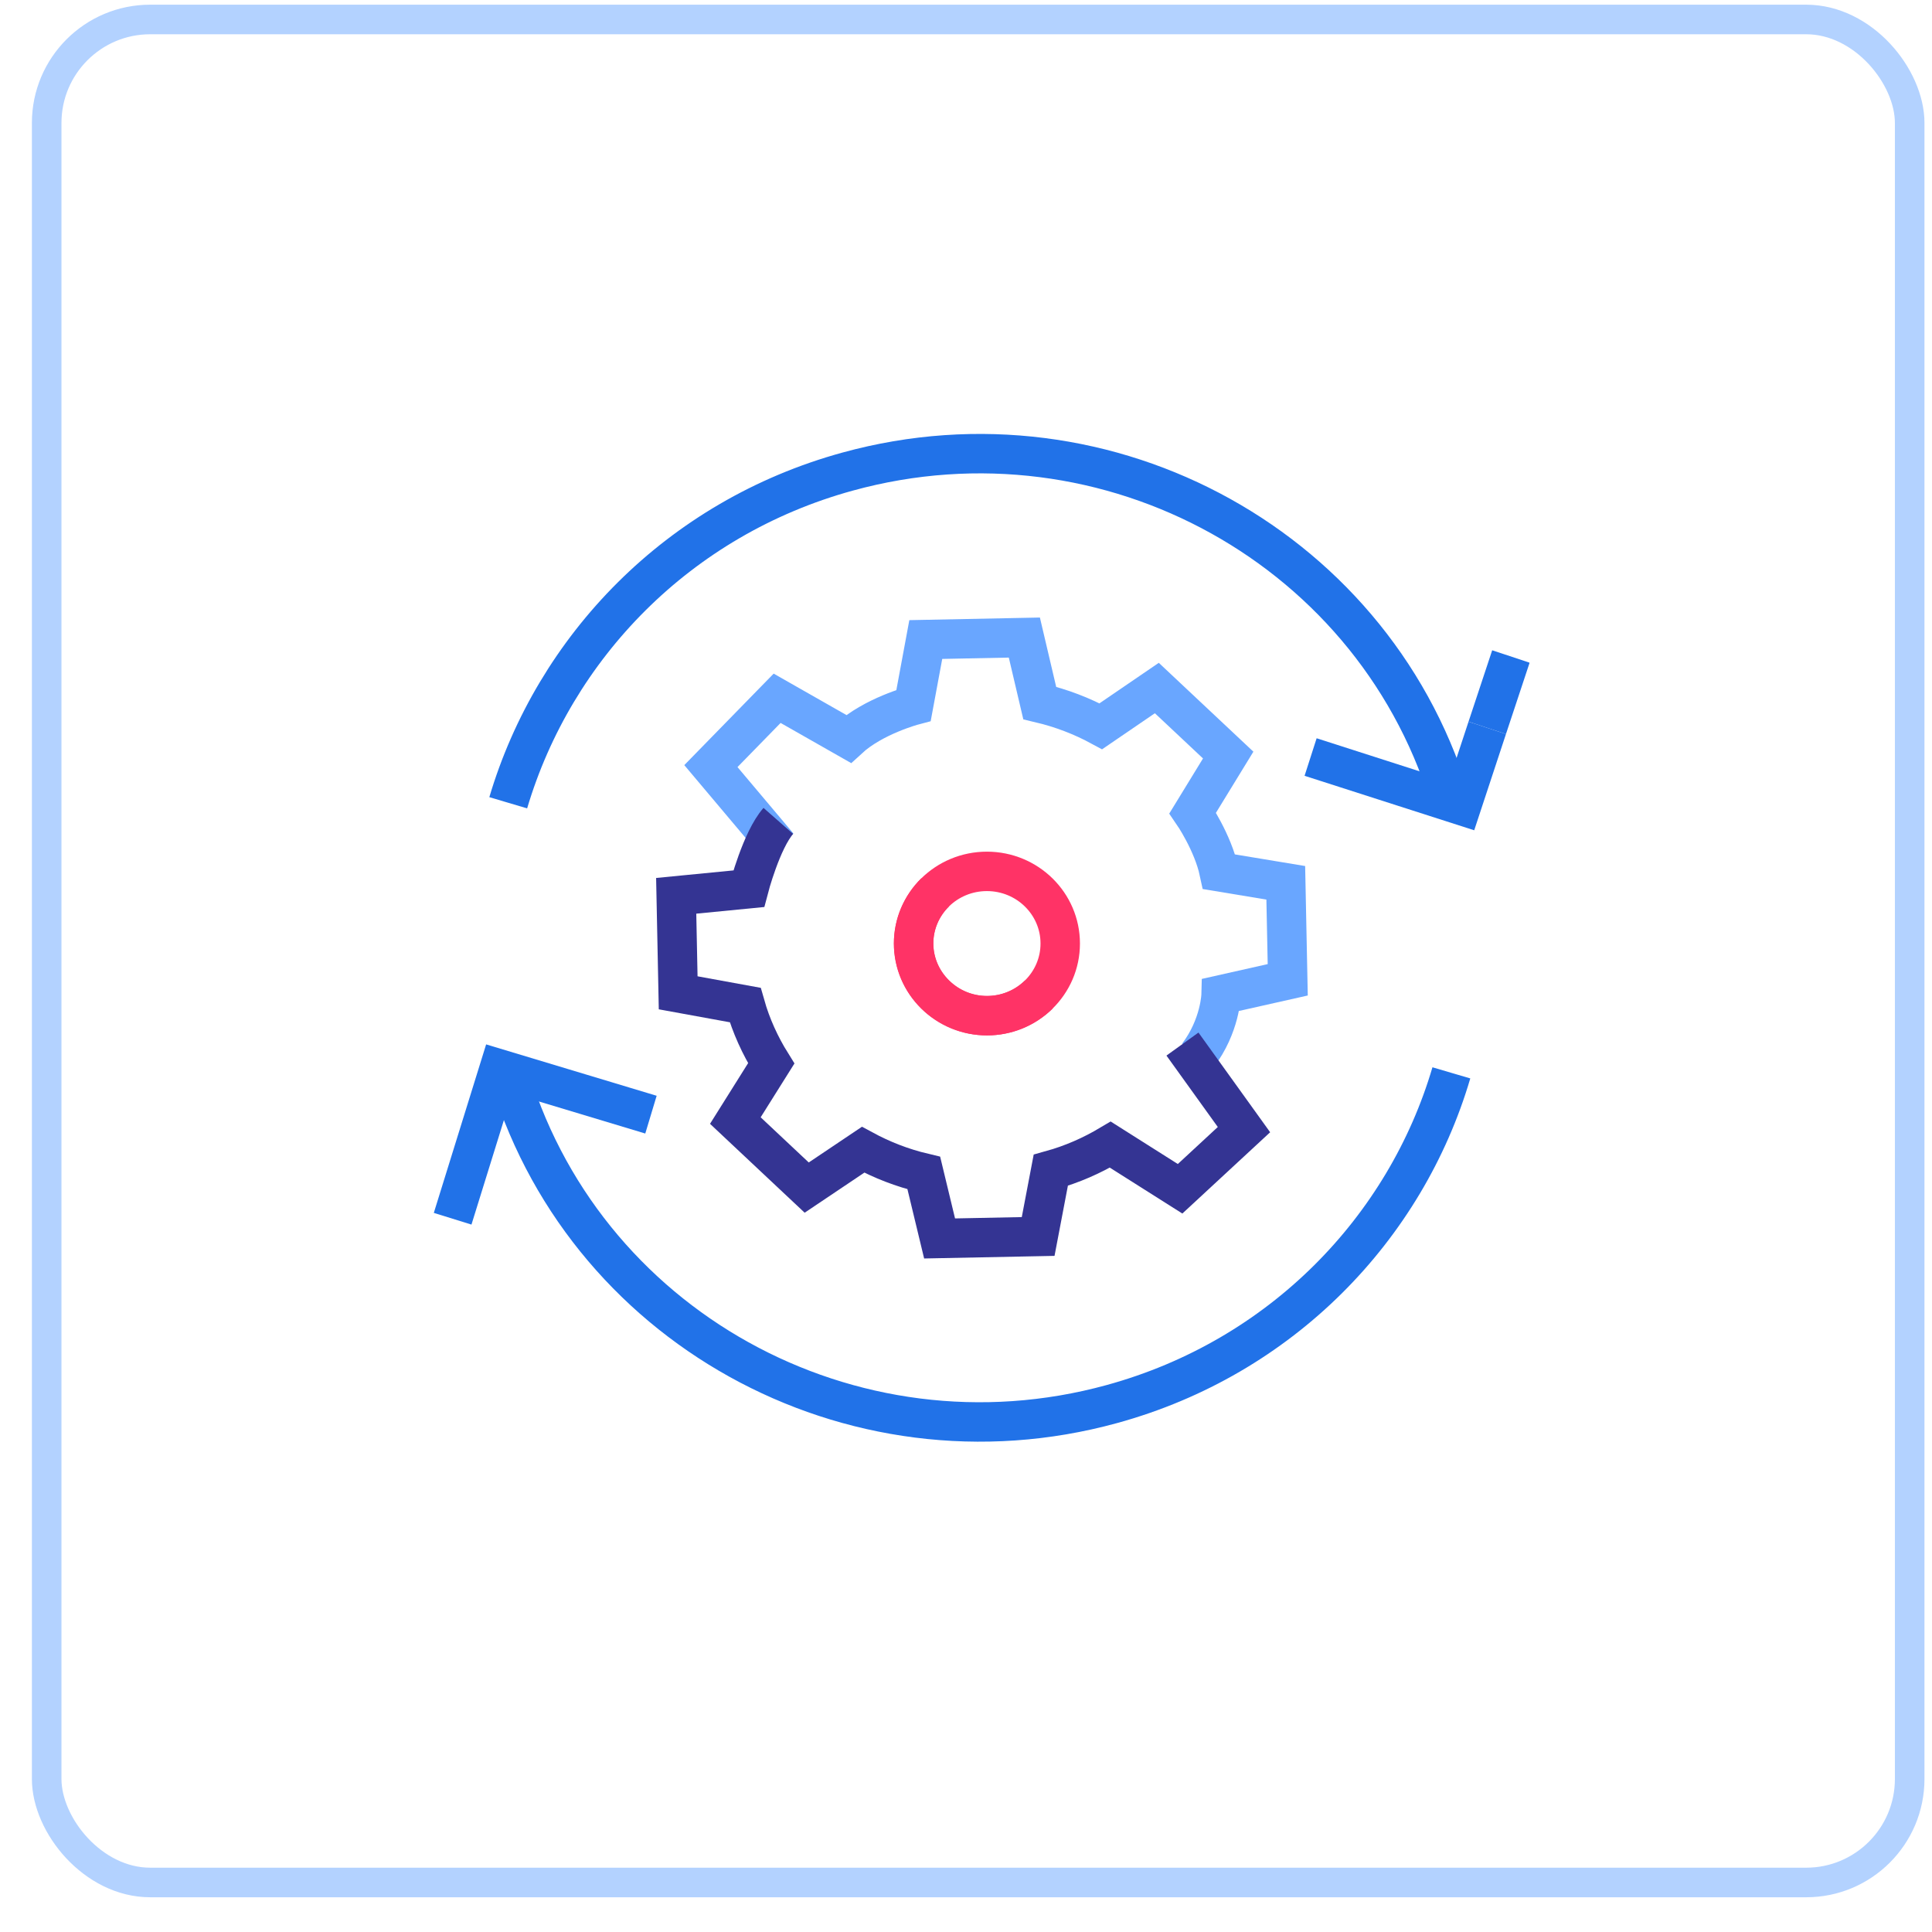
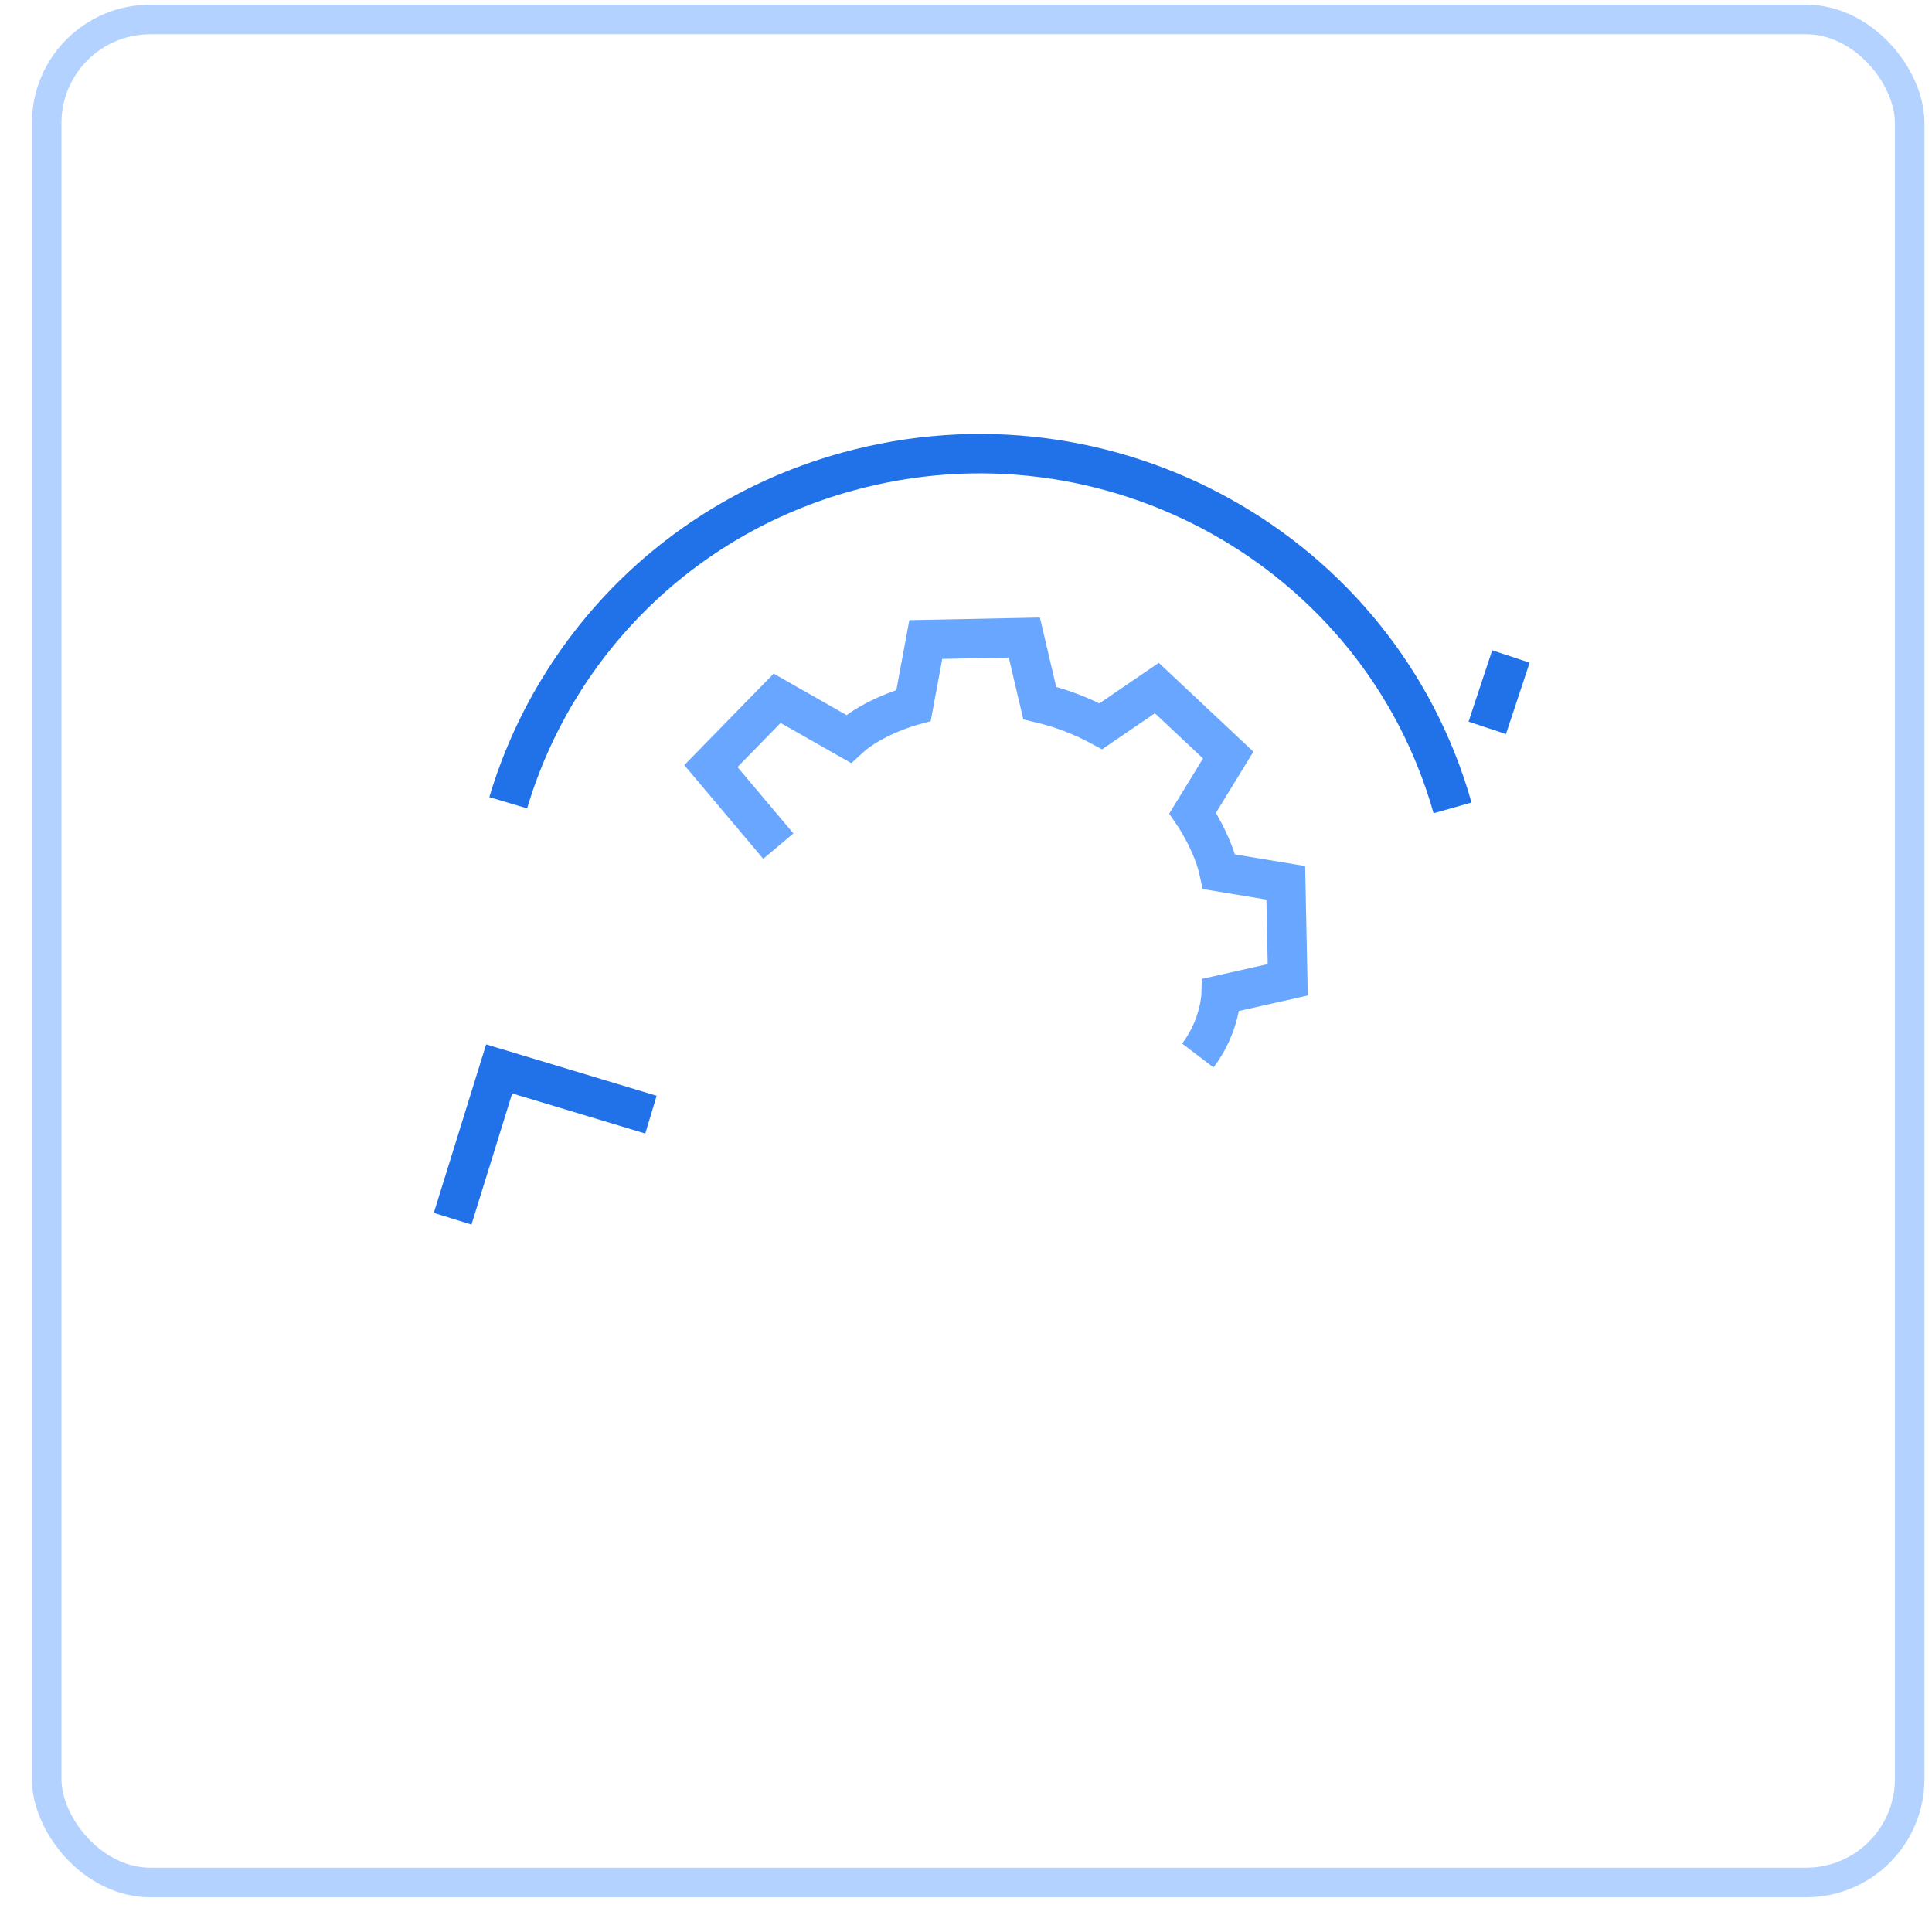
<svg xmlns="http://www.w3.org/2000/svg" width="49" height="49" viewBox="0 0 49 49" fill="none">
  <rect x="1.184" y="0.494" width="47.25" height="47.25" rx="2.625" stroke="#B3D2FF" stroke-width="0.75" />
  <g clip-path="url(#clip0_1358_534)">
    <path d="M30.38 26.77C30.95 26.02 30.97 25.23 30.97 25.23L32.66 24.85L32.61 22.39L30.92 22.11C30.76 21.36 30.25 20.62 30.25 20.62L31.15 19.15L29.34 17.45L27.92 18.42C27.44 18.16 26.92 17.96 26.37 17.83L25.98 16.17L23.48 16.22L23.17 17.89C23.17 17.89 22.15 18.16 21.52 18.74L19.71 17.71L18.03 19.43L19.74 21.46" stroke="#69A6FF" stroke-miterlimit="10" />
-     <path d="M19.74 20.82C19.31 21.31 18.99 22.54 18.99 22.54L17.15 22.72L17.2 25.18L18.9 25.49C19.05 26.02 19.28 26.52 19.56 26.97L18.65 28.42L20.46 30.12L21.89 29.16C22.37 29.42 22.88 29.62 23.43 29.75L23.83 31.41L26.33 31.36L26.65 29.68C27.19 29.53 27.69 29.31 28.16 29.03L29.93 30.15L31.55 28.65L29.99 26.48" stroke="#343493" stroke-miterlimit="10" />
-     <path d="M36.81 27.21C35.65 31.15 32.5 34.43 28.2 35.61C21.58 37.43 14.71 33.62 12.86 27.08" stroke="#2172E8" stroke-miterlimit="10" />
    <path d="M12.89 20.36C14.06 16.42 17.2 13.14 21.5 11.96C28.12 10.14 34.99 13.95 36.84 20.49" stroke="#2172E8" stroke-miterlimit="10" />
-     <path d="M37.72 18.46L37.07 20.43L33.24 19.2" stroke="#2172E8" stroke-miterlimit="10" />
    <path d="M38.32 16.65L37.72 18.46" stroke="#2172E8" stroke-miterlimit="10" />
    <path d="M16.51 28.27L12.66 27.11L11.48 30.91" stroke="#2172E8" stroke-miterlimit="10" />
-     <path d="M25.03 25.76C26.057 25.76 26.89 24.941 26.89 23.93C26.89 22.919 26.057 22.1 25.03 22.1C24.003 22.1 23.17 22.919 23.17 23.93C23.17 24.941 24.003 25.76 25.03 25.76Z" stroke="#FF3366" stroke-miterlimit="10" />
-     <path d="M26.35 25.22C25.62 25.94 24.45 25.94 23.72 25.22C22.99 24.5 22.99 23.35 23.72 22.63" stroke="#FF3366" stroke-miterlimit="10" />
  </g>
  <defs>
    <clipPath id="clip0_1358_534">
      <rect width="27.79" height="25.57" fill="white" transform="translate(11 11)" />
    </clipPath>
  </defs>
</svg>